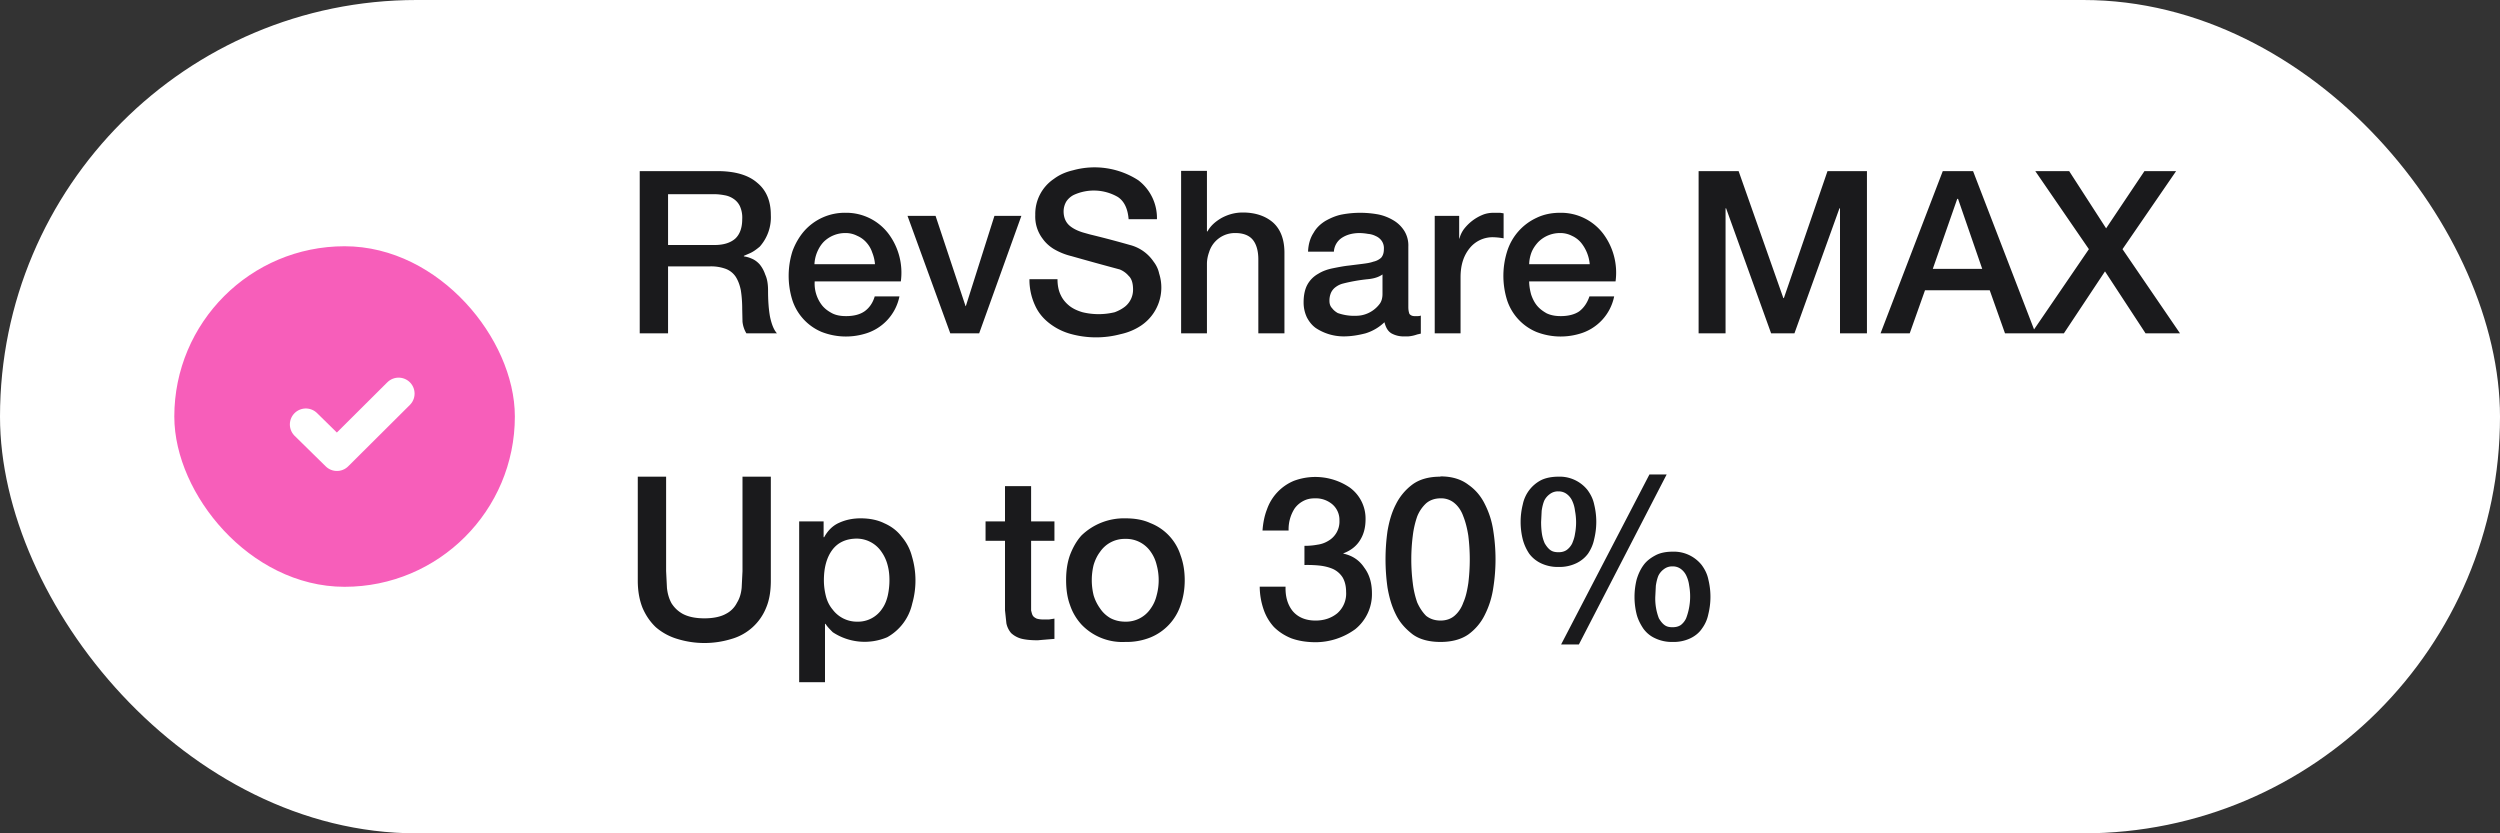
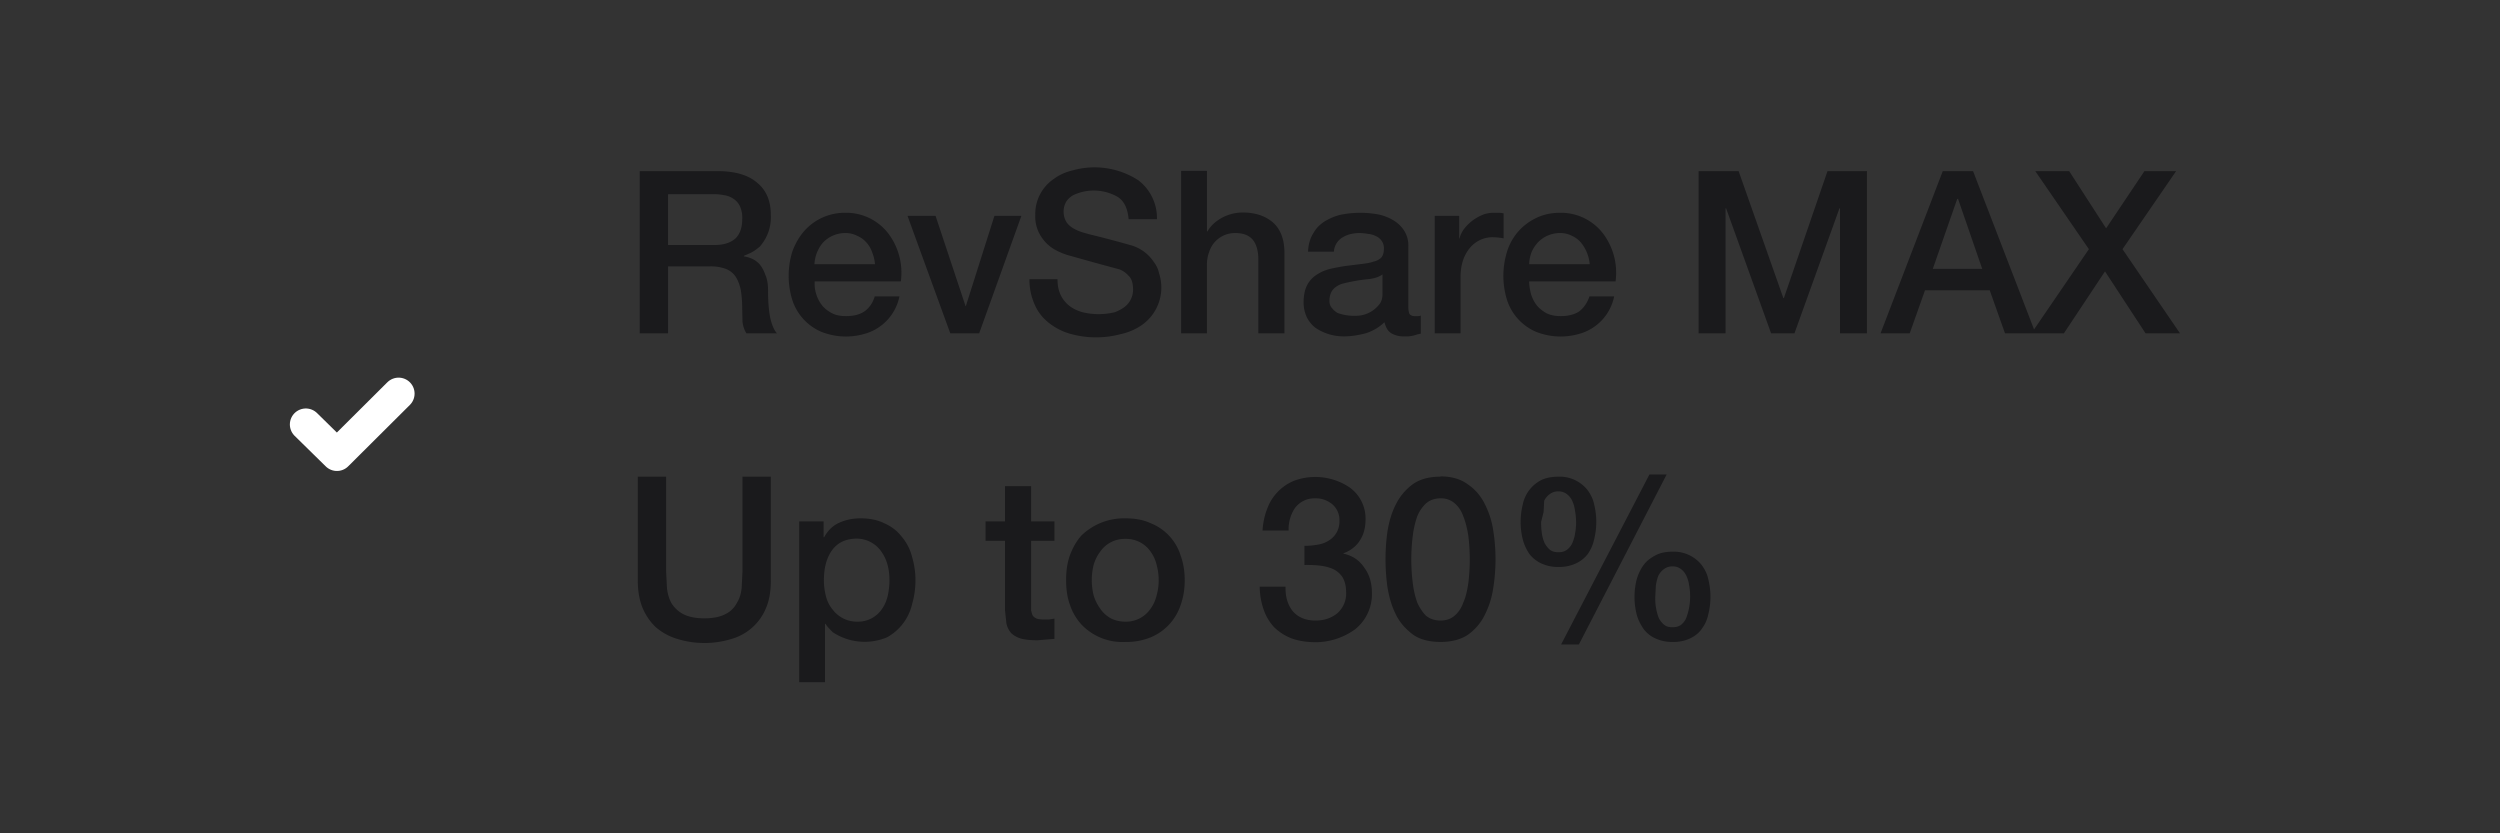
<svg xmlns="http://www.w3.org/2000/svg" fill="none" viewBox="0 0 90 30">
  <rect x="0" y="0" width="90" height="30" fill="#333333" stroke="none" />
-   <rect width="90" height="30" fill="#fff" rx="15" />
-   <rect width="11.11" height="11.11" x="6.85" y="9.44" fill="#F75EBA" stroke="#F75EBA" stroke-width="1.15" rx="5.56" />
  <path stroke="#fff" stroke-linecap="round" stroke-linejoin="round" stroke-width="1.15" d="m11.01 15.28 1.12 1.1 2.22-2.21" />
-   <path fill="#1A1A1C" d="M23.03 6.16h2.79c.64 0 1.12.14 1.44.42.33.27.49.66.49 1.16a1.59 1.59 0 0 1-.4 1.14c-.12.1-.23.18-.34.23l-.23.1v.02a1 1 0 0 1 .28.08c.1.04.2.11.29.21.08.1.15.22.2.37.07.15.1.34.1.57 0 .35.02.66.07.94.06.28.14.48.25.6h-1.1a1 1 0 0 1-.14-.42l-.01-.44c0-.27-.02-.5-.05-.69-.04-.2-.1-.35-.18-.48a.75.75 0 0 0-.36-.29 1.54 1.54 0 0 0-.58-.09h-1.5V12h-1.02V6.16Zm1.02 2.66h1.68c.32 0 .57-.08.74-.23.17-.16.25-.4.25-.7a1 1 0 0 0-.08-.46.65.65 0 0 0-.23-.27.8.8 0 0 0-.32-.13 2.1 2.1 0 0 0-.38-.04h-1.66v1.83Zm7.45.7a1.42 1.42 0 0 0-.1-.43 1 1 0 0 0-.2-.35.92.92 0 0 0-.34-.25.9.9 0 0 0-.42-.1 1.1 1.1 0 0 0-.8.33c-.09.1-.16.21-.22.35a1.3 1.3 0 0 0-.1.44h2.18Zm-2.17.6a1.27 1.27 0 0 0 .27.88c.1.12.21.2.36.28.14.07.3.1.5.1.28 0 .5-.06.66-.17.17-.12.3-.3.37-.54h.89a1.76 1.76 0 0 1-1.26 1.35 2.4 2.4 0 0 1-1.54-.07 1.87 1.87 0 0 1-1.06-1.16 2.94 2.94 0 0 1 .01-1.75c.1-.27.24-.51.41-.71a1.95 1.95 0 0 1 1.5-.67 1.91 1.91 0 0 1 1.55.76 2.34 2.34 0 0 1 .44 1.71h-3.1Zm3.34-2.35h1.01l1.08 3.25h.01l1.03-3.25h.97L35.25 12h-1.04l-1.54-4.23Zm5.4 2.28c0 .23.04.42.12.58.07.15.18.28.32.39.13.1.29.17.46.22a2.46 2.46 0 0 0 1.16 0c.16-.06.28-.13.38-.21a.78.78 0 0 0 .28-.61c0-.22-.05-.39-.16-.49a.82.82 0 0 0-.32-.23 112.67 112.67 0 0 1-1.74-.48 2.33 2.33 0 0 1-.64-.26c-.16-.1-.29-.22-.39-.36a1.31 1.31 0 0 1-.27-.86 1.52 1.52 0 0 1 .67-1.3c.2-.15.43-.25.69-.31a2.9 2.9 0 0 1 2.35.36 1.71 1.71 0 0 1 .67 1.4h-1.02c-.03-.38-.16-.65-.39-.8a1.73 1.73 0 0 0-1.59-.07.71.71 0 0 0-.26.23.7.7 0 0 0-.1.36c0 .21.07.38.2.5.12.11.3.2.5.26l.25.07a37.74 37.74 0 0 1 1.44.38 1.47 1.47 0 0 1 .85.6c.1.13.17.28.2.43a1.65 1.65 0 0 1-.65 1.87c-.21.14-.46.25-.74.31a3.43 3.43 0 0 1-1.8-.01 2.2 2.2 0 0 1-.76-.38c-.22-.17-.4-.38-.52-.65a2.2 2.2 0 0 1-.2-.94h1.01Zm4.45-3.9h.93v2.18h.02c.11-.2.28-.35.5-.48.24-.13.49-.2.77-.2.46 0 .83.13 1.1.37.26.24.4.6.4 1.08V12h-.94V9.34c0-.33-.08-.57-.21-.72-.13-.15-.34-.23-.61-.23a.97.97 0 0 0-.95.68c-.05.14-.08.28-.08.43V12h-.93V6.16Zm8.18 4.9c0 .12.02.2.04.25.04.05.1.08.18.08h.1c.04 0 .08 0 .13-.02v.65l-.13.03a1.28 1.28 0 0 1-.32.07h-.14a.9.9 0 0 1-.47-.11c-.13-.08-.2-.21-.25-.4a1.7 1.7 0 0 1-.68.4c-.27.07-.53.11-.78.11a1.82 1.82 0 0 1-1.01-.3c-.14-.1-.24-.23-.32-.38a1.25 1.25 0 0 1-.12-.55c0-.26.05-.48.14-.64a1 1 0 0 1 .38-.38c.16-.1.33-.16.52-.2.2-.04.4-.08.59-.1l.48-.06c.16-.02.29-.04.4-.08a.61.61 0 0 0 .28-.14c.07-.08.1-.18.1-.32a.46.46 0 0 0-.08-.29.5.5 0 0 0-.21-.17.75.75 0 0 0-.28-.08 1.9 1.9 0 0 0-.3-.03c-.26 0-.47.06-.64.17a.64.64 0 0 0-.29.5h-.93c.01-.27.08-.5.2-.68.1-.18.25-.32.43-.43.18-.1.38-.19.6-.23a3.58 3.58 0 0 1 1.3 0c.2.04.39.12.54.21.17.1.3.23.4.39a1 1 0 0 1 .14.56v2.18Zm-.93-1.17c-.14.1-.32.15-.52.17a6.1 6.1 0 0 0-.91.16.74.74 0 0 0-.25.12.53.53 0 0 0-.17.2.71.71 0 0 0-.06.3c0 .11.03.2.1.27.05.07.13.13.2.17a1.8 1.8 0 0 0 .56.1c.1 0 .22 0 .34-.03a1.07 1.07 0 0 0 .6-.39c.08-.1.11-.23.11-.37v-.7Zm1.88-2.11h.88v.82h.01a.98.98 0 0 1 .16-.34 1.62 1.62 0 0 1 .66-.51c.14-.06.28-.08.42-.08H54l.13.02v.9a2.33 2.33 0 0 0-.4-.04 1.06 1.06 0 0 0-.81.38c-.1.12-.19.27-.25.45s-.09.38-.09.62V12h-.93V7.77Zm5.58 1.74a1.42 1.42 0 0 0-.31-.77.92.92 0 0 0-.33-.25.9.9 0 0 0-.42-.1 1.1 1.1 0 0 0-.8.33c-.09.1-.17.21-.23.35a1.3 1.3 0 0 0-.09.44h2.18Zm-2.18.62c0 .16.03.32.07.47.05.15.12.29.21.4.1.12.21.2.35.28.15.07.31.1.51.1.27 0 .5-.06.66-.17.16-.12.29-.3.37-.54h.89a1.76 1.76 0 0 1-1.26 1.35 2.4 2.4 0 0 1-1.54-.07 1.87 1.87 0 0 1-1.06-1.16 2.94 2.94 0 0 1 .01-1.75 1.98 1.98 0 0 1 1.06-1.2c.25-.12.53-.18.85-.18a1.91 1.91 0 0 1 1.55.76 2.34 2.34 0 0 1 .44 1.71h-3.1Zm6.1-3.97h1.44l1.61 4.57h.02l1.57-4.57h1.42V12h-.97V7.5h-.02L64.6 12h-.84l-1.62-4.5h-.02V12h-.97V6.16Zm8.8 0h1.08L73.28 12h-1.1l-.55-1.55H69.3L68.75 12H67.7l2.24-5.84Zm-.37 3.52h1.78l-.87-2.52h-.03l-.88 2.52Zm3.7-3.52h1.21l1.33 2.06 1.38-2.06h1.14l-1.93 2.81L78.48 12h-1.24l-1.46-2.23L74.3 12h-1.17l2.07-3.03-1.93-2.81Zm-50.32 11h1.02v3.4l.03.6c.02.2.07.38.16.55.1.16.23.29.41.39.19.1.44.16.78.16.33 0 .59-.06.77-.16a.9.9 0 0 0 .4-.4c.1-.16.15-.34.17-.54l.03-.6v-3.4h1.02v3.74c0 .37-.05.7-.17.98A1.9 1.9 0 0 1 26.34 23a3.31 3.31 0 0 1-1.96 0 2.1 2.1 0 0 1-.77-.42c-.2-.19-.36-.42-.48-.7-.11-.28-.17-.6-.17-.98v-3.74Zm5.8 1.61h.89v.57h.02c.13-.24.31-.42.54-.52.24-.11.5-.16.77-.16.33 0 .62.06.86.18.25.11.46.27.62.48.17.2.3.44.37.71a3.03 3.03 0 0 1 .01 1.7 1.84 1.84 0 0 1-.9 1.21 2.08 2.08 0 0 1-1.96-.18c-.1-.1-.2-.2-.26-.3h-.02v2.1h-.93v-5.79Zm3.26 2.12c0-.2-.02-.38-.07-.56a1.46 1.46 0 0 0-.22-.47 1.08 1.08 0 0 0-.88-.47c-.39 0-.69.14-.89.41-.2.27-.3.64-.3 1.09 0 .21.03.41.08.6.05.18.13.33.24.46a1.09 1.09 0 0 0 .88.43 1.04 1.04 0 0 0 .9-.47c.1-.14.16-.3.2-.47.04-.18.06-.37.06-.55Zm3.46-2.12h.7V17.5h.94v1.27h.84v.7h-.84v2.51c.02.07.03.13.06.18.03.05.08.08.14.11a.8.8 0 0 0 .25.03h.2l.19-.03V23a52.35 52.35 0 0 0-.6.05c-.25 0-.45-.02-.6-.06a.88.88 0 0 1-.36-.2.79.79 0 0 1-.17-.35l-.05-.47v-2.5h-.7v-.69Zm5.03 4.34a2.03 2.03 0 0 1-1.58-.63c-.18-.2-.32-.43-.41-.7-.1-.27-.14-.57-.14-.9 0-.32.04-.62.14-.9.1-.26.23-.5.41-.7a2.2 2.2 0 0 1 1.58-.62c.34 0 .64.05.9.17a1.84 1.84 0 0 1 1.09 1.16c.1.27.15.57.15.9 0 .32-.05.62-.15.9a1.9 1.9 0 0 1-1.09 1.16 2.3 2.3 0 0 1-.9.16Zm0-.73a1.07 1.07 0 0 0 .92-.48c.1-.14.17-.3.21-.47a2.08 2.08 0 0 0 0-1.09 1.35 1.35 0 0 0-.21-.47 1.07 1.07 0 0 0-.92-.47 1.07 1.07 0 0 0-.91.47c-.1.13-.18.3-.23.47a2.29 2.29 0 0 0 0 1.09c.05.17.13.33.23.47.1.15.22.26.37.35.15.08.33.13.54.13Zm6.45-2.73c.15 0 .3-.01.46-.04a1 1 0 0 0 .4-.14.8.8 0 0 0 .4-.73.74.74 0 0 0-.25-.58.92.92 0 0 0-.63-.22c-.17 0-.3.03-.43.1a.9.9 0 0 0-.3.26 1.38 1.38 0 0 0-.22.8h-.94c.02-.27.07-.53.16-.76a1.73 1.73 0 0 1 .97-1.03 2.21 2.21 0 0 1 2.01.24 1.38 1.38 0 0 1 .57 1.14c0 .29-.06.54-.2.76-.13.21-.33.37-.6.47v.01c.32.07.57.23.75.5.19.25.28.56.28.93a1.62 1.62 0 0 1-.6 1.29 2.44 2.44 0 0 1-1.42.47c-.34 0-.63-.05-.88-.14-.25-.1-.46-.24-.63-.41a1.78 1.78 0 0 1-.37-.63 2.57 2.57 0 0 1-.14-.82h.93c-.01.35.07.64.25.87.19.23.47.35.83.35.31 0 .57-.09.78-.26a.94.94 0 0 0 .32-.77c0-.22-.05-.4-.13-.53a.82.82 0 0 0-.35-.3c-.14-.06-.3-.1-.48-.12a4.4 4.4 0 0 0-.54-.02v-.7Zm4.9-2.5c.4 0 .74.1 1 .3.26.18.46.42.6.71.15.3.25.61.3.96a6.58 6.58 0 0 1 0 2.03c-.05.35-.15.67-.3.97a1.9 1.9 0 0 1-.6.72c-.26.18-.6.27-1 .27-.41 0-.75-.09-1-.27-.26-.2-.47-.43-.61-.72-.15-.3-.24-.62-.3-.97a7.28 7.28 0 0 1 0-2.03c.06-.35.15-.67.3-.96a2 2 0 0 1 .6-.72c.26-.19.6-.28 1-.28Zm0 5.19c.2 0 .37-.06.5-.17.14-.12.25-.28.32-.48.09-.2.14-.44.18-.7a7.01 7.01 0 0 0 0-1.7c-.04-.26-.1-.5-.18-.7-.07-.2-.18-.36-.31-.47a.74.74 0 0 0-.51-.18c-.2 0-.38.06-.52.18a1.3 1.3 0 0 0-.32.47c-.07.2-.13.44-.16.7a6.81 6.81 0 0 0 0 1.7c.03.26.09.5.16.7.09.2.2.36.32.48.14.11.31.17.52.17Zm3.62-3.55c0 .15.01.3.03.43.02.13.06.25.1.34.06.1.12.18.2.24.08.06.18.08.3.08.1 0 .2-.02.29-.08a.65.65 0 0 0 .2-.24c.04-.1.08-.2.1-.34a2.2 2.2 0 0 0 0-.83 1.15 1.15 0 0 0-.1-.36.63.63 0 0 0-.19-.24.48.48 0 0 0-.3-.1.48.48 0 0 0-.32.1.63.63 0 0 0-.2.24c-.04.1-.07.22-.09.36l-.02.4Zm.63 1.62a1.4 1.4 0 0 1-.63-.13c-.17-.08-.32-.2-.43-.35a1.7 1.7 0 0 1-.23-.51 2.6 2.6 0 0 1 0-1.26 1.27 1.27 0 0 1 .67-.88c.17-.08.38-.12.62-.12a1.28 1.28 0 0 1 1.04.48c.11.15.2.32.24.52a2.6 2.6 0 0 1 0 1.25c-.04.2-.12.37-.22.52-.11.15-.26.27-.43.35a1.4 1.4 0 0 1-.63.13Zm3.48 1.08a1.98 1.98 0 0 0 .13.77c.06.1.12.18.2.24.08.06.17.08.29.08.11 0 .21-.02.3-.08a.65.65 0 0 0 .19-.24 2.21 2.21 0 0 0 .11-1.18 1.15 1.15 0 0 0-.1-.35.63.63 0 0 0-.19-.24.48.48 0 0 0-.31-.1.48.48 0 0 0-.31.1.63.63 0 0 0-.2.24c-.04.1-.07.22-.09.36l-.02.4Zm.63 1.62a1.4 1.4 0 0 1-.63-.13c-.18-.08-.32-.2-.43-.35-.1-.15-.19-.32-.24-.51a2.6 2.6 0 0 1 0-1.26c.06-.2.14-.37.25-.52.11-.15.26-.26.43-.35.17-.09.38-.13.62-.13a1.28 1.28 0 0 1 1.04.48c.11.15.2.32.24.52a2.6 2.6 0 0 1 0 1.25c-.04.2-.12.37-.23.52-.1.15-.25.27-.42.35a1.4 1.4 0 0 1-.63.13Zm-.84-6.03H60l-3.16 6.12h-.64l3.18-6.12Z" />
+   <path fill="#1A1A1C" d="M23.03 6.16h2.79c.64 0 1.12.14 1.44.42.33.27.49.66.49 1.16a1.59 1.59 0 0 1-.4 1.14c-.12.1-.23.18-.34.23l-.23.1v.02a1 1 0 0 1 .28.08c.1.04.2.11.29.21.08.1.15.22.2.37.07.15.1.34.1.57 0 .35.02.66.07.94.06.28.14.48.25.6h-1.1a1 1 0 0 1-.14-.42l-.01-.44c0-.27-.02-.5-.05-.69-.04-.2-.1-.35-.18-.48a.75.75 0 0 0-.36-.29 1.54 1.54 0 0 0-.58-.09h-1.5V12h-1.02V6.16Zm1.02 2.66h1.68c.32 0 .57-.08.74-.23.17-.16.25-.4.25-.7a1 1 0 0 0-.08-.46.65.65 0 0 0-.23-.27.8.8 0 0 0-.32-.13 2.1 2.1 0 0 0-.38-.04h-1.66v1.83Zm7.45.7a1.42 1.42 0 0 0-.1-.43 1 1 0 0 0-.2-.35.92.92 0 0 0-.34-.25.9.9 0 0 0-.42-.1 1.1 1.1 0 0 0-.8.33c-.09.1-.16.21-.22.35a1.3 1.3 0 0 0-.1.44h2.18Zm-2.17.6a1.27 1.27 0 0 0 .27.88c.1.12.21.2.36.28.14.07.3.1.5.1.28 0 .5-.06.66-.17.17-.12.3-.3.37-.54h.89a1.76 1.76 0 0 1-1.26 1.35 2.4 2.4 0 0 1-1.54-.07 1.87 1.87 0 0 1-1.06-1.16 2.94 2.94 0 0 1 .01-1.75c.1-.27.24-.51.41-.71a1.95 1.95 0 0 1 1.5-.67 1.91 1.91 0 0 1 1.55.76 2.34 2.34 0 0 1 .44 1.71h-3.1Zm3.34-2.35h1.01l1.08 3.25h.01l1.03-3.25h.97L35.25 12h-1.04l-1.54-4.23Zm5.4 2.28c0 .23.04.42.12.58.07.15.18.28.32.39.13.1.29.17.46.22a2.46 2.46 0 0 0 1.16 0c.16-.06.28-.13.38-.21a.78.78 0 0 0 .28-.61c0-.22-.05-.39-.16-.49a.82.82 0 0 0-.32-.23 112.67 112.67 0 0 1-1.74-.48 2.33 2.33 0 0 1-.64-.26c-.16-.1-.29-.22-.39-.36a1.31 1.31 0 0 1-.27-.86 1.52 1.52 0 0 1 .67-1.3c.2-.15.43-.25.69-.31a2.9 2.9 0 0 1 2.35.36 1.71 1.71 0 0 1 .67 1.4h-1.02c-.03-.38-.16-.65-.39-.8a1.73 1.73 0 0 0-1.59-.07.71.71 0 0 0-.26.23.7.7 0 0 0-.1.36c0 .21.07.38.2.5.12.11.3.2.5.26l.25.07a37.74 37.74 0 0 1 1.44.38 1.47 1.47 0 0 1 .85.6c.1.13.17.28.2.43a1.65 1.65 0 0 1-.65 1.87c-.21.14-.46.25-.74.31a3.43 3.43 0 0 1-1.8-.01 2.2 2.2 0 0 1-.76-.38c-.22-.17-.4-.38-.52-.65a2.2 2.2 0 0 1-.2-.94h1.01Zm4.45-3.9h.93v2.18h.02c.11-.2.28-.35.5-.48.24-.13.49-.2.77-.2.46 0 .83.13 1.1.37.26.24.4.6.4 1.08V12h-.94V9.34c0-.33-.08-.57-.21-.72-.13-.15-.34-.23-.61-.23a.97.97 0 0 0-.95.68c-.05.14-.08.28-.08.43V12h-.93V6.16Zm8.18 4.9c0 .12.02.2.04.25.04.05.1.08.18.08h.1c.04 0 .08 0 .13-.02v.65l-.13.03a1.28 1.28 0 0 1-.32.07h-.14a.9.9 0 0 1-.47-.11c-.13-.08-.2-.21-.25-.4a1.7 1.7 0 0 1-.68.4c-.27.07-.53.11-.78.11a1.82 1.82 0 0 1-1.01-.3c-.14-.1-.24-.23-.32-.38a1.25 1.25 0 0 1-.12-.55c0-.26.05-.48.14-.64a1 1 0 0 1 .38-.38c.16-.1.33-.16.52-.2.2-.04.4-.08.59-.1l.48-.06c.16-.02.29-.04.4-.08a.61.61 0 0 0 .28-.14c.07-.08.1-.18.1-.32a.46.46 0 0 0-.08-.29.5.5 0 0 0-.21-.17.75.75 0 0 0-.28-.08 1.9 1.9 0 0 0-.3-.03c-.26 0-.47.06-.64.17a.64.64 0 0 0-.29.5h-.93c.01-.27.08-.5.2-.68.1-.18.25-.32.43-.43.18-.1.38-.19.6-.23a3.58 3.58 0 0 1 1.3 0c.2.04.39.12.54.21.17.1.3.23.4.39a1 1 0 0 1 .14.56v2.18Zm-.93-1.17c-.14.1-.32.15-.52.17a6.1 6.1 0 0 0-.91.16.74.74 0 0 0-.25.12.53.53 0 0 0-.17.2.71.71 0 0 0-.06.3c0 .11.03.2.1.27.05.07.13.13.2.17a1.8 1.8 0 0 0 .56.1c.1 0 .22 0 .34-.03a1.07 1.07 0 0 0 .6-.39c.08-.1.11-.23.11-.37v-.7Zm1.88-2.11h.88v.82h.01a.98.98 0 0 1 .16-.34 1.62 1.62 0 0 1 .66-.51c.14-.06.28-.08.42-.08H54l.13.02v.9a2.33 2.33 0 0 0-.4-.04 1.06 1.06 0 0 0-.81.38c-.1.12-.19.27-.25.45s-.09.38-.09.62V12h-.93V7.77Zm5.58 1.74a1.42 1.42 0 0 0-.31-.77.92.92 0 0 0-.33-.25.9.9 0 0 0-.42-.1 1.1 1.1 0 0 0-.8.33c-.09.1-.17.21-.23.35a1.3 1.3 0 0 0-.09.44h2.18Zm-2.18.62c0 .16.03.32.07.47.05.15.12.29.21.4.1.12.21.2.35.28.15.07.31.1.51.1.27 0 .5-.06.66-.17.16-.12.29-.3.37-.54h.89a1.76 1.76 0 0 1-1.26 1.35 2.4 2.4 0 0 1-1.54-.07 1.87 1.87 0 0 1-1.06-1.16 2.94 2.94 0 0 1 .01-1.75 1.98 1.98 0 0 1 1.06-1.2c.25-.12.53-.18.85-.18a1.91 1.91 0 0 1 1.55.76 2.34 2.34 0 0 1 .44 1.71h-3.1Zm6.1-3.97h1.44l1.61 4.57h.02l1.57-4.57h1.42V12h-.97V7.5h-.02L64.6 12h-.84l-1.62-4.5h-.02V12h-.97V6.16Zm8.8 0h1.08L73.28 12h-1.1l-.55-1.55H69.3L68.75 12H67.7l2.24-5.84Zm-.37 3.52h1.78l-.87-2.52h-.03l-.88 2.52Zm3.7-3.52h1.21l1.33 2.06 1.38-2.06h1.14l-1.93 2.81L78.48 12h-1.24l-1.46-2.23L74.3 12h-1.17l2.07-3.03-1.93-2.81Zm-50.32 11h1.02v3.4l.03.6c.02.2.07.38.16.55.1.16.23.29.41.39.19.1.44.16.78.16.33 0 .59-.06.77-.16a.9.9 0 0 0 .4-.4c.1-.16.15-.34.17-.54l.03-.6v-3.4h1.02v3.74c0 .37-.05.7-.17.98A1.9 1.9 0 0 1 26.34 23a3.31 3.31 0 0 1-1.96 0 2.1 2.1 0 0 1-.77-.42c-.2-.19-.36-.42-.48-.7-.11-.28-.17-.6-.17-.98v-3.74Zm5.8 1.61h.89v.57h.02c.13-.24.31-.42.54-.52.24-.11.5-.16.77-.16.33 0 .62.06.86.18.25.11.46.27.62.48.17.2.3.44.37.71a3.03 3.03 0 0 1 .01 1.7 1.84 1.84 0 0 1-.9 1.21 2.08 2.08 0 0 1-1.96-.18c-.1-.1-.2-.2-.26-.3h-.02v2.1h-.93v-5.79Zm3.26 2.12c0-.2-.02-.38-.07-.56a1.46 1.46 0 0 0-.22-.47 1.08 1.08 0 0 0-.88-.47c-.39 0-.69.14-.89.41-.2.27-.3.64-.3 1.09 0 .21.03.41.08.6.05.18.13.33.24.46a1.09 1.09 0 0 0 .88.43 1.04 1.04 0 0 0 .9-.47c.1-.14.16-.3.2-.47.04-.18.06-.37.06-.55Zm3.46-2.12h.7V17.5h.94v1.27h.84v.7h-.84v2.51c.02.07.03.13.06.18.03.05.08.08.14.11a.8.8 0 0 0 .25.03h.2l.19-.03V23a52.35 52.35 0 0 0-.6.05c-.25 0-.45-.02-.6-.06a.88.88 0 0 1-.36-.2.79.79 0 0 1-.17-.35l-.05-.47v-2.5h-.7v-.69Zm5.03 4.34a2.03 2.03 0 0 1-1.58-.63c-.18-.2-.32-.43-.41-.7-.1-.27-.14-.57-.14-.9 0-.32.04-.62.14-.9.1-.26.23-.5.41-.7a2.2 2.2 0 0 1 1.58-.62c.34 0 .64.05.9.17a1.84 1.84 0 0 1 1.09 1.16c.1.27.15.57.15.9 0 .32-.05.62-.15.9a1.9 1.9 0 0 1-1.09 1.16 2.3 2.3 0 0 1-.9.16Zm0-.73a1.07 1.07 0 0 0 .92-.48c.1-.14.17-.3.21-.47a2.08 2.08 0 0 0 0-1.09 1.35 1.35 0 0 0-.21-.47 1.07 1.07 0 0 0-.92-.47 1.07 1.07 0 0 0-.91.47c-.1.13-.18.3-.23.47a2.29 2.29 0 0 0 0 1.09c.05.17.13.33.23.47.1.15.22.26.37.35.15.08.33.13.54.13Zm6.45-2.73c.15 0 .3-.01.46-.04a1 1 0 0 0 .4-.14.8.8 0 0 0 .4-.73.74.74 0 0 0-.25-.58.92.92 0 0 0-.63-.22c-.17 0-.3.03-.43.1a.9.9 0 0 0-.3.26 1.38 1.38 0 0 0-.22.8h-.94c.02-.27.07-.53.16-.76a1.73 1.73 0 0 1 .97-1.03 2.21 2.21 0 0 1 2.01.24 1.38 1.38 0 0 1 .57 1.14c0 .29-.06.54-.2.76-.13.21-.33.37-.6.47v.01c.32.07.57.23.75.5.19.25.28.56.28.93a1.62 1.62 0 0 1-.6 1.29 2.44 2.44 0 0 1-1.42.47c-.34 0-.63-.05-.88-.14-.25-.1-.46-.24-.63-.41a1.78 1.78 0 0 1-.37-.63 2.57 2.57 0 0 1-.14-.82h.93c-.01.35.07.64.25.87.19.23.47.35.83.35.31 0 .57-.09.78-.26a.94.94 0 0 0 .32-.77c0-.22-.05-.4-.13-.53a.82.82 0 0 0-.35-.3c-.14-.06-.3-.1-.48-.12a4.4 4.4 0 0 0-.54-.02v-.7Zm4.9-2.5c.4 0 .74.1 1 .3.26.18.46.42.6.71.15.3.25.61.3.96a6.58 6.58 0 0 1 0 2.03c-.05.35-.15.67-.3.97a1.9 1.9 0 0 1-.6.72c-.26.18-.6.27-1 .27-.41 0-.75-.09-1-.27-.26-.2-.47-.43-.61-.72-.15-.3-.24-.62-.3-.97a7.28 7.28 0 0 1 0-2.03c.06-.35.15-.67.3-.96a2 2 0 0 1 .6-.72c.26-.19.6-.28 1-.28Zm0 5.19c.2 0 .37-.06.5-.17.14-.12.25-.28.32-.48.09-.2.14-.44.18-.7a7.01 7.01 0 0 0 0-1.7c-.04-.26-.1-.5-.18-.7-.07-.2-.18-.36-.31-.47a.74.74 0 0 0-.51-.18c-.2 0-.38.06-.52.18a1.3 1.3 0 0 0-.32.47c-.07.2-.13.44-.16.7a6.81 6.81 0 0 0 0 1.7c.03.26.09.5.16.7.09.2.2.36.32.48.14.11.31.17.52.17Zm3.62-3.55c0 .15.01.3.03.43.02.13.06.25.1.34.06.1.12.18.2.24.08.06.18.08.3.08.1 0 .2-.02.29-.08a.65.65 0 0 0 .2-.24c.04-.1.08-.2.1-.34a2.2 2.2 0 0 0 0-.83 1.15 1.15 0 0 0-.1-.36.63.63 0 0 0-.19-.24.48.48 0 0 0-.3-.1.48.48 0 0 0-.32.1.63.63 0 0 0-.2.24l-.02.4Zm.63 1.62a1.4 1.4 0 0 1-.63-.13c-.17-.08-.32-.2-.43-.35a1.7 1.7 0 0 1-.23-.51 2.6 2.6 0 0 1 0-1.26 1.27 1.27 0 0 1 .67-.88c.17-.08.38-.12.62-.12a1.28 1.28 0 0 1 1.04.48c.11.15.2.32.24.52a2.6 2.6 0 0 1 0 1.25c-.04.2-.12.37-.22.52-.11.15-.26.27-.43.35a1.4 1.4 0 0 1-.63.13Zm3.48 1.08a1.98 1.98 0 0 0 .13.77c.06.1.12.18.2.24.08.06.17.08.29.08.11 0 .21-.02.3-.08a.65.65 0 0 0 .19-.24 2.21 2.21 0 0 0 .11-1.18 1.15 1.15 0 0 0-.1-.35.63.63 0 0 0-.19-.24.48.48 0 0 0-.31-.1.48.48 0 0 0-.31.1.63.63 0 0 0-.2.24c-.04.1-.07.22-.09.36l-.02.4Zm.63 1.62a1.4 1.4 0 0 1-.63-.13c-.18-.08-.32-.2-.43-.35-.1-.15-.19-.32-.24-.51a2.6 2.6 0 0 1 0-1.26c.06-.2.14-.37.25-.52.11-.15.26-.26.43-.35.17-.09.38-.13.62-.13a1.28 1.28 0 0 1 1.04.48c.11.15.2.32.24.52a2.6 2.6 0 0 1 0 1.25c-.04.2-.12.37-.23.52-.1.15-.25.27-.42.35a1.4 1.4 0 0 1-.63.13Zm-.84-6.03H60l-3.16 6.12h-.64l3.18-6.12Z" />
</svg>